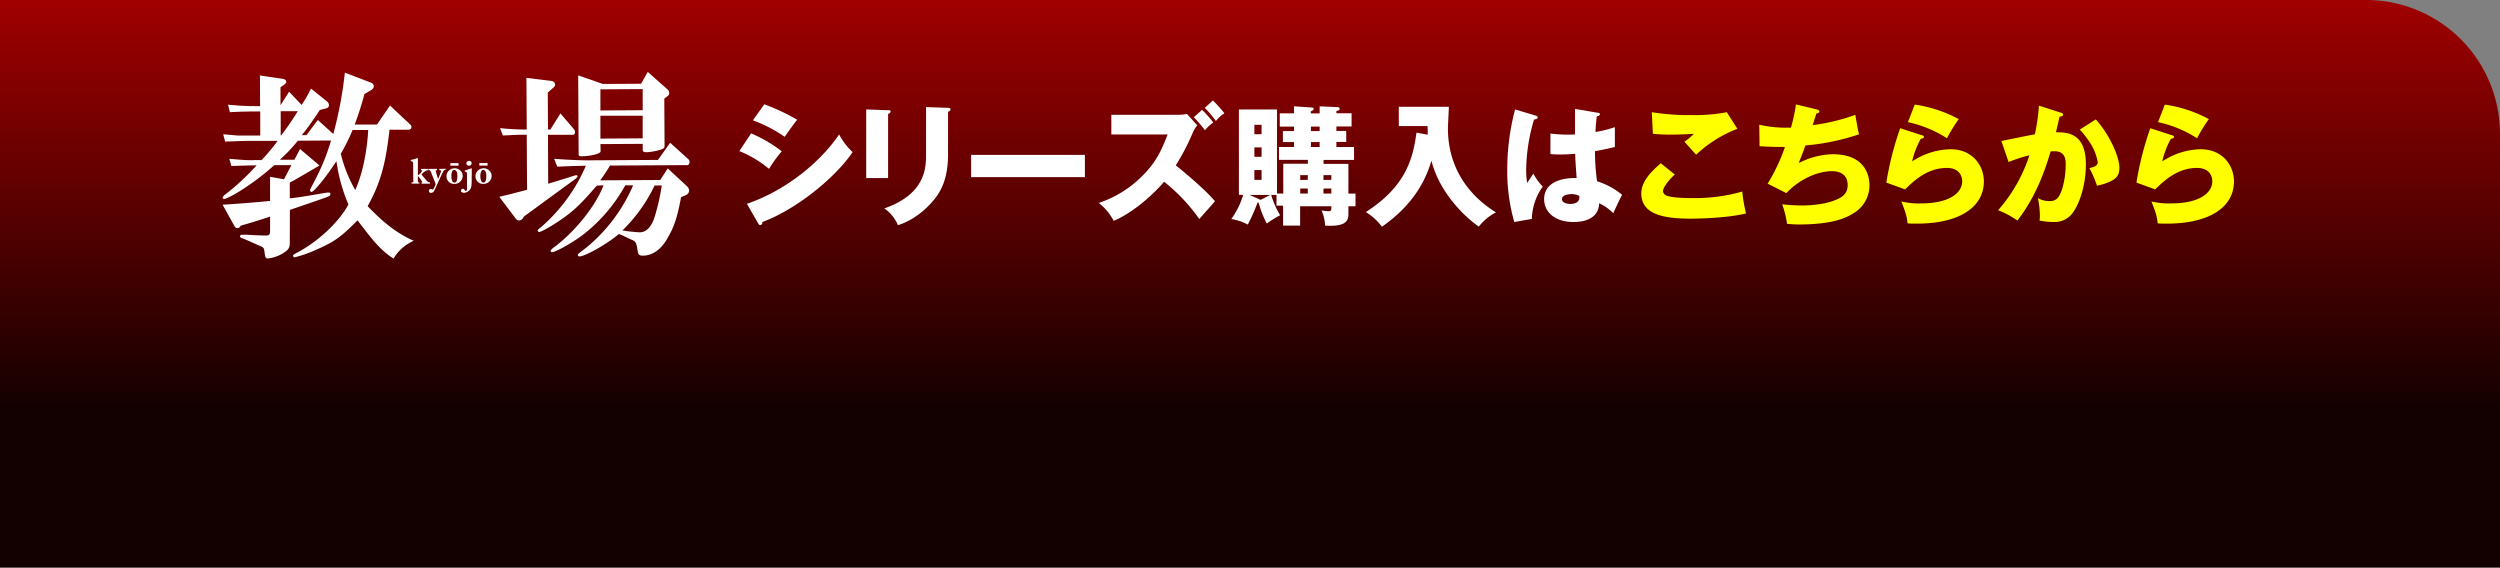
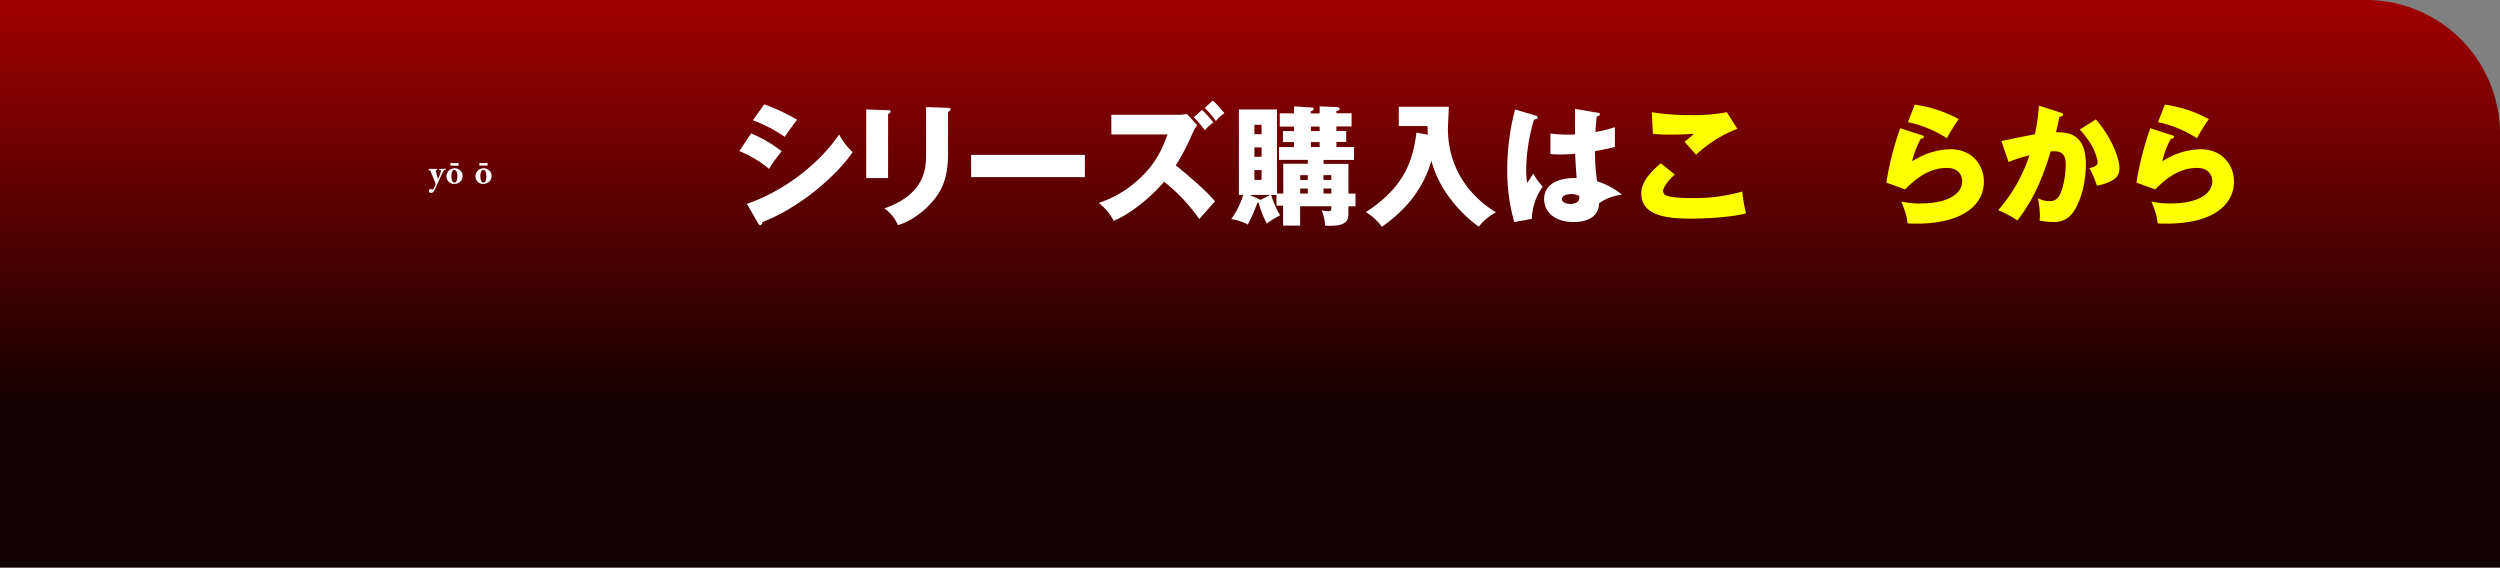
<svg xmlns="http://www.w3.org/2000/svg" viewBox="0 0 799.46 181.49">
  <rect x="0" y="0" width="799.46" height="181.49" fill="#808080" stroke="none" />
  <defs>
    <style>.cls-1{fill:url(#名称未設定グラデーション_15);}.cls-2{fill:#fff;}.cls-3{fill:#ff0;}</style>
    <linearGradient id="名称未設定グラデーション_15" x1="399.73" y1="-27.5" x2="399.73" y2="131.53" gradientUnits="userSpaceOnUse">
      <stop offset="0" stop-color="#be0000" />
      <stop offset="1" stop-color="#130000" />
    </linearGradient>
  </defs>
  <title>bt_buy_bottom</title>
  <g id="レイヤー_2" data-name="レイヤー 2">
    <g id="txt">
      <path class="cls-1" d="M0,0H756.64a42.82,42.82,0,0,1,42.82,42.82V181.49a0,0,0,0,1,0,0H0a0,0,0,0,1,0,0V0A0,0,0,0,1,0,0Z" />
-       <path class="cls-2" d="M117.56,65.94c4.09-7.34,5.77-13.45,7-24.46l6,0c.64,0,1-.33,1-.9a1,1,0,0,0-.38-.76l-6.46-6.07-4.17,6.07-7.12,0a100,100,0,0,0,3.12-9.75l2.09-1.22c.58-.39.89-.77.89-1.28a1.25,1.25,0,0,0-.9-1.14l-8.35-3.2a125.39,125.39,0,0,1-3.7,19.62l-4.94-4.49L98,43.22H96.5c1.2-1.47,1.83-2.3,2.9-3.83l2-2.87a14.92,14.92,0,0,1,.89-1.35l1.77-.45c.83-.2,1.14-.52,1.14-1.15a1.62,1.62,0,0,0-.64-1.14l-5.11-4.11a41.05,41.05,0,0,1-3,5.23l-4-4.23L89.7,33.67l0-5.79,1.14-.77c.44-.32.7-.59.69-1,0-.79-1.21-.91-1.21-.91l-7.2-1.07.06,9.8H81.44c-.7,0-2,0-4-.11-.64,0-4.52-.34-4.52-.34l.59,2.4c4-.22,5.66-.22,8-.24h1.71l0,7.7H79.9c-.57,0-2.16,0-3.88,0l-4.65-.4L72,45.28c6.42-.23,6.61-.23,8-.24l8.78,0a63.06,63.06,0,0,1-5.12,6.14H81.85a30.72,30.72,0,0,1-3.24,0c-.7,0-5.28-.4-5.28-.4L74,53.09c4-.15,4.57-.15,8.07-.23a74.7,74.7,0,0,1-9.61,9c-1,.71-1.27,1.09-1.27,1.41a.43.43,0,0,0,.39.38c.7,0,3.68-1.55,6.4-3.35a81.64,81.64,0,0,0,9.75-7.5l5.46,0-2.38,4.53-4.45-.8,0,7.71c-3.62.41-11.37,1-15.18,1.22l3.73,6.72c.32.56.57.75,1,.75s.76-.19,1.08-.77c0,0,4.65-1.29,9.38-2.9l0,4.19c0,1.59-.18,1.85-1.38,1.86-1.4,0-3.69-.11-6-.23a10.77,10.77,0,0,0-1.46,0c-.57,0-.77.14-.77.45s.2.52.64.64c2.11.81,3.14,1.37,5.69,2.44,1.27.56,1.34.63,1.54,2.28.13,1.33.39,1.78,1,1.77a12.1,12.1,0,0,0,5.21-1.87c1.46-1,1.84-1.6,1.83-3.19L92.7,67.12c5.23-1.79,10.13-3.46,11.31-3.9,1.4-.52,1.65-.71,1.65-1.15s-.26-.52-.64-.51a18.45,18.45,0,0,0-1.84.26C98,62.68,96.44,63,92.89,63.41l-.22,0,0-5c2.53-1.36,9.5-5.49,9.5-5.49l-6.23-5.27-1.79,3.43-4.65,0A51.56,51.56,0,0,0,95.24,45l10.62-.07a67.9,67.9,0,0,1-5.14,12.69c-1.57,3-1.57,3-1.57,3.26a.54.54,0,0,0,.44.5c.83,0,4.62-4.67,8-9.84a53.59,53.59,0,0,0,3.83,13.85c-3.09,5.74-9.92,12.07-16.7,15.55-.77.38-1,.58-1,.9a.49.49,0,0,0,.51.44,37.06,37.06,0,0,0,6.67-2.33c5.84-2.52,8-4,13.43-9.49,4,5.19,7,9.4,11.52,12.24A13.87,13.87,0,0,1,132.31,77c-6.37-2.77-11.1-7.28-14.75-11.08M89.88,43.27h-.12l0-7.7,5.46,0a91,91,0,0,1-5.3,7.73m23.7,17.48a43.68,43.68,0,0,1-4.64-11.61,61.7,61.7,0,0,0,3.77-7.59l5,0c-.41,7.25-1.89,14.2-4.16,19.23" />
-       <path class="cls-2" d="M175.3,58.76c2.79-.85,3-.91,8.57-2.66l.45-.07a.36.36,0,0,1,.38.32c0,.32-.31.64-2.66,2.3-3,2.18-14.57,10.65-14.57,10.65A1.74,1.74,0,0,1,166,70.51a1.47,1.47,0,0,1-1.15-.69l-5.19-6.9c2.47-.53,2.79-.66,8.89-2.22l-.11-17.62c-3.11,0-3.75.09-7.63.24l-.9-2.34a83,83,0,0,0,8.53.45l-.1-16.53,8.08,1a1.22,1.22,0,0,1,1.09,1.08c0,.45-.19.77-.82,1.28l-1.52,1.34.07,11.83H176l3.21-5.16,4.29,5a1.64,1.64,0,0,1,.39,1c0,.58-.26.83-.82.83l-7.83,0Zm15.53.61c-4.42,5.12-6.89,7.67-10.63,10.3-3.11,2.24-7,4.49-7.73,4.5a.51.51,0,0,1-.52-.38c0-.32.19-.51,1-1.09A54.57,54.57,0,0,0,187.36,53c-3.76.08-4.52.09-9.16.3l-1-2.52s6.61.52,11,.49l22.2-.13,3.91-5.49L220,50.8a1.29,1.29,0,0,1,.51,1c0,.58-.31,1-.75,1l-24.68.14a53.5,53.5,0,0,1-3.15,4.73l19.21-.11,2.4-3.71,6.13,5.69a2.08,2.08,0,0,1,.71,1.39,1.67,1.67,0,0,1-1.07,1.48l-1.52.64c-1.42,7.77-2.62,10.12-4.38,13.19-1.95,3.51-4.74,5.49-7.79,5.51-1.15,0-1.47-.24-1.67-1.32-.39-2.35-.46-2.61-1-3.24a4.09,4.09,0,0,0-.9-.5c-.57-.25-1.85-.82-2.67-1.26-.33-.13-.71-.31-1.09-.44l-.38-.18C194.43,77.86,187.14,82,185.29,82a.49.49,0,0,1-.51-.44c0-.32,0-.32,2.79-2.44a52.88,52.88,0,0,0,14.9-19.86l-2.52,0a51.33,51.33,0,0,1-13.23,15.59c-3,2.37-8.94,5.78-10.15,5.78a.49.49,0,0,1-.51-.44c0-.19.19-.38.95-1,6.33-4.62,13.32-12.93,16-19.94Zm1.23-11.14c0,.26-.06.44-.19.51-.69.64-3.61,1.23-6,1.24-.57,0-.83-.18-.83-.63l-.15-25.25,7.91,2.75L205,26.78,207.15,23l6.27,5.56a1.58,1.58,0,0,1,.58,1.21,1.14,1.14,0,0,1-.57,1l-1,.76.09,15.14a1,1,0,0,1-.32.77c-.63.51-3.81,1.23-5.59,1.24-.69,0-1.08-.25-1.08-.63V46l-13.52.08ZM192,35.32l13.52-.08,0-6.75L192,28.57ZM205.52,37,192,37l0,7.32,13.52-.08Zm3.81,22.31a50,50,0,0,1-10.28,14.37c.38.06,1.15.19,2.42.37.83.06,2.61.24,3.11.24,2.17,0,3.88-1.87,4.88-5.31a69.75,69.75,0,0,0,2.17-9.68Z" />
-       <path class="cls-2" d="M132.1,52.35c0-.36,0-.63-.6-.8-.11,0-.15-.07-.15-.11v-.2s0-.09.14-.11a13.16,13.16,0,0,0,1.61-.44,1.09,1.09,0,0,1,.42-.14c.09,0,.12.06.11.18,0,.53,0,2.16,0,3.66V56a.56.56,0,0,0,.37-.17,4.1,4.1,0,0,0,1-1.2c0-.13-.15-.19-.26-.19s-.09,0-.09-.1v-.24a.07.07,0,0,1,.08-.09c.06,0,.47,0,1.19,0s.94,0,1,0,.08,0,.08.1v.23c0,.07,0,.1-.07.1h-.14a1.93,1.93,0,0,0-.63.18,8.94,8.94,0,0,0-1.41,1.15c.41.48,1.75,2.14,2.08,2.38a1,1,0,0,0,.59.16c.06,0,.09,0,.09.1v.23c0,.06,0,.09-.1.09s-.4,0-1.31,0c-.65,0-1.13,0-1.21,0s-.08,0-.08-.13v-.18c0-.06,0-.09.07-.09h.08c.09,0,.1-.05.1-.13a15.59,15.59,0,0,0-1.2-1.69.26.26,0,0,0-.24-.13V58c0,.23.1.3.22.3H134c.07,0,.09,0,.09.09v.24c0,.06,0,.09-.08.09s-.43,0-1.14,0-1.17,0-1.25,0,0-.05,0-.11v-.21c0-.08,0-.1.11-.1h.2a.26.26,0,0,0,.25-.27Z" />
      <path class="cls-2" d="M137.15,61.08a.59.59,0,0,1,.54-.63.75.75,0,0,1,.47.12.33.33,0,0,0,.35,0,9,9,0,0,0,.81-1.67c-.09-.39-1.5-3.85-1.57-4s-.24-.48-.39-.48h-.18c-.08,0-.09,0-.09-.1v-.24c0-.05,0-.09.1-.09s.36,0,1.33,0c.68,0,1,0,1.14,0s.1,0,.1.1v.23c0,.06,0,.1-.07.1h-.15a.19.19,0,0,0-.19.25c0,.2.66,2.33.74,2.58h0c.28-.63.87-2.17.93-2.38s-.06-.45-.27-.45h-.18c-.07,0-.08,0-.08-.09v-.25s0-.09.07-.09.38,0,1,0c.47,0,.72-.05.84-.05s.08.05.08.12v.21c0,.06,0,.1-.06.1h-.12a.56.56,0,0,0-.41.22c-.2.27-1,1.93-1.8,3.76-.56,1.21-1,2.24-1.24,2.61a1.17,1.17,0,0,1-1,.73.63.63,0,0,1-.69-.64" />
      <path class="cls-2" d="M143.38,58a2.49,2.49,0,0,1,.34-3.59,2.6,2.6,0,0,1,1.66-.59,2.47,2.47,0,0,1,1.79.7,2.29,2.29,0,0,1,.78,1.76,2.59,2.59,0,0,1-.71,1.73,2.5,2.5,0,0,1-1.92.79,2.28,2.28,0,0,1-1.94-.8m.65-5.75c0-.06,0-.09.08-.09l2.44,0c.07,0,.1,0,.1.09v.65c0,.06,0,.08-.13.08h-2.42c-.07,0-.08,0-.08-.08Zm2.23,4c0-1.29-.46-1.91-.95-1.91a.65.65,0,0,0-.6.29,3.15,3.15,0,0,0-.35,1.73,3.22,3.22,0,0,0,.29,1.54.71.71,0,0,0,.74.48c.6,0,.87-.91.87-2.13" />
-       <path class="cls-2" d="M150.84,55.94v1.39a14.09,14.09,0,0,1-.15,2.45,2.55,2.55,0,0,1-2.27,1.88c-.51,0-1-.23-1-.66,0-.26.23-.65.56-.65a.73.73,0,0,1,.62.42c.14.24.27.31.41.3s.29-.22.32-.64c0-.87,0-1.81,0-2.6l0-2.23c0-.48-.13-.57-.56-.75l-.12,0s-.06,0-.06-.08v-.16s0-.06.08-.08l1.76-.61a1.1,1.1,0,0,1,.33-.08c.1,0,.13.09.11.19s0,.89,0,1.95m-.91-3a.79.79,0,0,1-.82-.8.83.83,0,0,1,.87-.73.75.75,0,0,1,.82.69.83.83,0,0,1-.87.84" />
      <path class="cls-2" d="M152.65,58a2.44,2.44,0,0,1-.6-1.75,2.57,2.57,0,0,1,2.59-2.43,2.4,2.4,0,0,1,1.79.7,2.22,2.22,0,0,1,.78,1.76,2.6,2.6,0,0,1-.7,1.73,2.51,2.51,0,0,1-1.93.78,2.23,2.23,0,0,1-1.93-.79m.64-5.75c0-.07,0-.1.09-.1h2.44c.07,0,.1,0,.1.09v.64c0,.07-.06.08-.12.08l-2.43,0c-.07,0-.09,0-.09-.08Zm2.23,4c0-1.29-.45-1.92-.94-1.91a.64.64,0,0,0-.6.29,3.11,3.11,0,0,0-.36,1.73,3.5,3.5,0,0,0,.29,1.54.72.72,0,0,0,.74.47c.61,0,.88-.9.87-2.12" />
      <path class="cls-2" d="M240.19,42.66a42.87,42.87,0,0,1,9.8,5.73A41.65,41.65,0,0,0,245.93,54a35.88,35.88,0,0,0-9.5-5.69Zm-1.34,22.52c13.15-4.52,24-14,29.48-22.19a22.06,22.06,0,0,0,4.31,5.66C267.37,56.52,255,66.82,243.8,71c0,.25-.09,1-.72,1-.29,0-.54-.42-.62-.55Zm5.57-31.82a65,65,0,0,1,10.51,4.94c-.88,1-3.39,4.57-4,5.45a44.54,44.54,0,0,0-10.18-5.28Z" />
      <path class="cls-2" d="M284,35.25c.5,0,.79,0,.79.42s-.5.67-.79.79V56.94h-7V35Zm19.17-.76c.42,0,.8.09.8.42,0,.51-.5.72-.8.84V49.4c0,4.56-.79,9.17-3.35,12.94-2.3,3.39-6.95,7.91-12.68,9.67a12,12,0,0,0-4.36-5.36c13.11-4.56,13.36-12.94,13.36-17.21V34.24Z" />
      <path class="cls-2" d="M346.93,49.53v7.11H310.55V49.53Z" />
      <path class="cls-2" d="M355.39,43V36.71h21.36a12.44,12.44,0,0,0,2.8-.29l3.31,3.64a10.64,10.64,0,0,0-1.51,2.56A71.84,71.84,0,0,1,376,52.88c3.76,3,10,8.37,12.52,11.47-1.34,1.59-3.61,4.1-5,5.69a57.3,57.3,0,0,0-11.26-11.93c-4.06,4.81-10.59,10.22-16.12,12.52a17.69,17.69,0,0,0-4.77-5.74,35,35,0,0,0,13.65-8.37c4.77-4.61,6.49-8.71,8.37-13.53Zm29-7.87A34.18,34.18,0,0,1,388,39.18a12.78,12.78,0,0,0-2.68,2.47,40.11,40.11,0,0,0-3.56-4.14Zm3.47-3a40,40,0,0,1,3.69,4.1,10.12,10.12,0,0,0-2.72,2.47,30.94,30.94,0,0,0-3.56-4.19Z" />
      <path class="cls-2" d="M408.2,62.34h-1.68a26.46,26.46,0,0,0,2.85,6.49,33.84,33.84,0,0,0-4.27,2.64,30.4,30.4,0,0,1-2.6-6.66h-.37a59.67,59.67,0,0,1-3.1,7,17,17,0,0,0-5.28-1.76,26.31,26.31,0,0,0,3.81-7.74h-1.38V35h12.19V61.88h2V52.37h7.87V51.12H409V47h4.81V45.42h-3.56V41.91h3.56V40.48h-4.56V36.25h4.56V34l5.74.38a.51.51,0,0,1,.54.42c0,.46-.63.67-.92.79v.67H422V34l5.74.26a.62.62,0,0,1,.67.5c0,.5-.59.67-1.05.71v.75h4.86v4.23h-4.86v1.43h3.14v3.51h-3.14V47H433v4.15h-9.75v1.25h7.95v9.51h2.27v4.06h-2.27v2.18c0,1.88,0,4.48-7.45,4a13.78,13.78,0,0,0-1.13-4.85c.5.08,1.8.25,2.22.25.88,0,.92-.38.92-1.59h-10v6.19h-5.45V65.77H408.2Zm-2,0h-6.58l3,1.34a3.28,3.28,0,0,1,.46.25Zm-2.77-19.43v-3h-2.3v3Zm-2.3,4.23v3h2.3v-3Zm0,7.24v3.14h2.3V54.38Zm17.08,3.14V56h-2.42v1.55Zm0,4.36V60.29h-2.42v1.59Zm1-21.4v1.43H422V40.48Zm0,4.94V47H422V45.42Zm6.53,12.1V56h-2.51v1.55Zm0,4.36V60.29h-2.51v1.59Z" />
      <path class="cls-2" d="M456.56,43.08c0-1.43,0-1.8-.08-2.77h-9.17V34.16h16c0,1.09-.29,5.9-.29,6.87,0,12.72,6.78,21.6,15.37,26.88a16.62,16.62,0,0,0-5.49,4.56c-5.19-3.6-12.77-11.47-15.15-21.1-1.39,4.69-4.65,13.35-15.83,21.14a18,18,0,0,0-5.15-4.69c12.85-8.25,15.07-17.12,16.2-25.41Z" />
-       <path class="cls-2" d="M491.2,37c.33.12.54.29.54.58,0,.5-.8.59-1.17.63a57.64,57.64,0,0,0-2.52,16.12,28.86,28.86,0,0,0,.3,4.19c.54-.8,1.42-2.14,2-3a17.37,17.37,0,0,0,3,4.15A18.5,18.5,0,0,0,489.86,70L484.24,71A59.38,59.38,0,0,1,482,54.13,75,75,0,0,1,484.5,35Zm19.88-.92c.21,0,.55.08.55.46s-.59.62-1,.67a47.12,47.12,0,0,0-.41,5,38.32,38.32,0,0,0,6.19-1.55V47c-1,.25-2.89.71-6.36,1.34a67.74,67.74,0,0,0,.67,9.63,23.36,23.36,0,0,1,8,4.32c-.67,1.21-1.92,3.93-2.84,5.9A14.68,14.68,0,0,0,511.38,65c-.17,5.36-5.53,6-8.17,6-6.28,0-9.42-3.44-9.42-7.33,0-5,4.94-6.87,10.39-6.74-.34-4.78-.38-5.32-.47-7.75-2.38.21-4.1.21-4.81.21a29.05,29.05,0,0,1-3.1-.13V42.7a44,44,0,0,0,7.87.29c0-1.75,0-5.44,0-8.16Zm-8.66,26c-.92,0-2.93.29-2.93,1.59,0,1.08,1.38,1.54,2.72,1.54.33,0,2.84,0,2.84-2.05a1.18,1.18,0,0,0-.08-.54A5.94,5.94,0,0,0,502.42,62.05Z" />
+       <path class="cls-2" d="M491.2,37c.33.12.54.29.54.58,0,.5-.8.59-1.17.63a57.64,57.64,0,0,0-2.52,16.12,28.86,28.86,0,0,0,.3,4.19c.54-.8,1.42-2.14,2-3a17.37,17.37,0,0,0,3,4.15A18.5,18.5,0,0,0,489.86,70L484.24,71A59.38,59.38,0,0,1,482,54.13,75,75,0,0,1,484.5,35Zm19.88-.92c.21,0,.55.08.55.46s-.59.62-1,.67a47.12,47.12,0,0,0-.41,5,38.32,38.32,0,0,0,6.19-1.55V47c-1,.25-2.89.71-6.36,1.34a67.74,67.74,0,0,0,.67,9.63,23.36,23.36,0,0,1,8,4.32A14.68,14.68,0,0,0,511.38,65c-.17,5.36-5.53,6-8.17,6-6.28,0-9.42-3.44-9.42-7.33,0-5,4.94-6.87,10.39-6.74-.34-4.78-.38-5.32-.47-7.75-2.38.21-4.1.21-4.81.21a29.05,29.05,0,0,1-3.1-.13V42.7a44,44,0,0,0,7.87.29c0-1.75,0-5.44,0-8.16Zm-8.66,26c-.92,0-2.93.29-2.93,1.59,0,1.08,1.38,1.54,2.72,1.54.33,0,2.84,0,2.84-2.05a1.18,1.18,0,0,0-.08-.54A5.94,5.94,0,0,0,502.42,62.05Z" />
      <path class="cls-3" d="M535.58,55.81c-2.26,2-3.77,4.31-3.77,5.27a1.64,1.64,0,0,0,.84,1.34c1.55.84,6.37.92,8.33.92a55.24,55.24,0,0,0,16.17-2.09,46.57,46.57,0,0,0,1.21,7c-5.74,1.42-14.49,1.67-17.75,1.67-9.59,0-15.75-1.75-15.75-8.12,0-3.6,2.93-6.78,6.24-9.59Zm20-14.62a40.34,40.34,0,0,0-13.19,8.29c-.09-.08-.46-.5-3.73-4.18a17.14,17.14,0,0,0,3-2.52c-1,.09-3.64.26-7.45.26a49.35,49.35,0,0,1-5.65-.26l-.34-6.9a74.26,74.26,0,0,0,12.65.92,55.22,55.22,0,0,0,11.34-.92Z" />
-       <path class="cls-3" d="M581,35c.33.08.79.25.79.67,0,.25-.21.54-.92.59-.92,2.84-1,3.13-1.21,3.76a64.12,64.12,0,0,0,13.65-3.3c.21,1.38.75,4.56,1.17,6.23a72.52,72.52,0,0,1-17.13,3.56c-1,2.77-1.34,3.6-2.17,5.66a24.68,24.68,0,0,1,10.88-2.85c11.18,0,11.77,7.87,11.77,10a10.35,10.35,0,0,1-4.48,8.46c-2.22,1.51-6.41,4-18,4a36.66,36.66,0,0,1-3.89-.21,29.68,29.68,0,0,0-1.55-6.24,60.35,60.35,0,0,0,6.24.38c1,0,8.12,0,12.44-2.55a4.28,4.28,0,0,0,2.26-3.94c0-2.43-1.26-4.48-5.11-4.48-3.69,0-9.59,1.88-14.49,7l-6-3A58.17,58.17,0,0,0,570.8,47c-3.64,0-6.53-.12-8.12-.25l-.09-6.87a38.55,38.55,0,0,0,10.14.92,56.92,56.92,0,0,0,1.59-7.41Z" />
      <path class="cls-3" d="M614.6,43.25c.29.08.63.16.63.54s-.5.54-1,.59a28,28,0,0,0-2.77,7.24,23.17,23.17,0,0,1,12.23-3.9c7.2,0,10.72,5.32,10.72,10.31,0,8-7.54,13.48-21.4,13.48-1.21,0-2.26,0-3-.09-.26-2.3-.59-3.43-2-7a23.77,23.77,0,0,0,6.19.63c9.51,0,13.28-3.56,13.28-7.08,0-1.21-.59-4.27-4.9-4.27-6,0-10.34,3.85-13.36,6.87l-6-2.18A99.52,99.52,0,0,1,607.65,41Zm-2.3-9.8a41.93,41.93,0,0,1,14.07,4.64,52.39,52.39,0,0,0-3.77,6.12,37.51,37.51,0,0,0-12.48-5.15Z" />
      <path class="cls-3" d="M658.91,36c.46.13.83.25.83.63,0,.59-.88.67-1.13.67-.63,2.85-.88,3.94-1.17,5,3.6,0,9.59.13,9.59,10.26,0,6.91-2.18,12.81-4.19,15.49a7.17,7.17,0,0,1-6.2,2.94,21.92,21.92,0,0,1-4.43-.47,13.23,13.23,0,0,0,.12-1.54,31.57,31.57,0,0,0-.63-5.62,7,7,0,0,0,3.65.93,3.16,3.16,0,0,0,2.47-.8c1.42-1.26,2.76-5.95,2.76-11.14,0-4.31-3-4.06-4.82-3.93-3.3,11.34-7.24,17.71-10.63,22.1a29.5,29.5,0,0,0-6.16-3.3,50.08,50.08,0,0,0,10-17.55,45.54,45.54,0,0,0-6.66,2.14L640,45.09c1.72-.34,9.17-1.89,10.72-2.14a64.32,64.32,0,0,0,1.3-9.17Zm11.3,2.18c4.61,5.15,7.54,12.14,7.54,15.45,0,2.18-.72,3.35-3,4.44a16.68,16.68,0,0,1-4.18,1.3,33.36,33.36,0,0,0-2.43-5.62c1.13-.25,2.68-.58,2.68-1.92a16.66,16.66,0,0,0-2.18-5.74,31.29,31.29,0,0,0-3.56-4.65Z" />
      <path class="cls-3" d="M694.58,43.25c.3.08.63.16.63.54s-.5.54-1,.59a27.6,27.6,0,0,0-2.76,7.24,23.11,23.11,0,0,1,12.22-3.9c7.2,0,10.72,5.32,10.72,10.31,0,8-7.54,13.48-21.4,13.48-1.21,0-2.26,0-3-.09-.25-2.3-.59-3.43-2-7a23.8,23.8,0,0,0,6.2.63c9.5,0,13.27-3.56,13.27-7.08,0-1.21-.59-4.27-4.9-4.27-6,0-10.34,3.85-13.36,6.87l-6-2.18A99.56,99.56,0,0,1,687.63,41Zm-2.3-9.8a41.87,41.87,0,0,1,14.07,4.64,52.39,52.39,0,0,0-3.77,6.12,37.42,37.42,0,0,0-12.48-5.15Z" />
    </g>
  </g>
</svg>